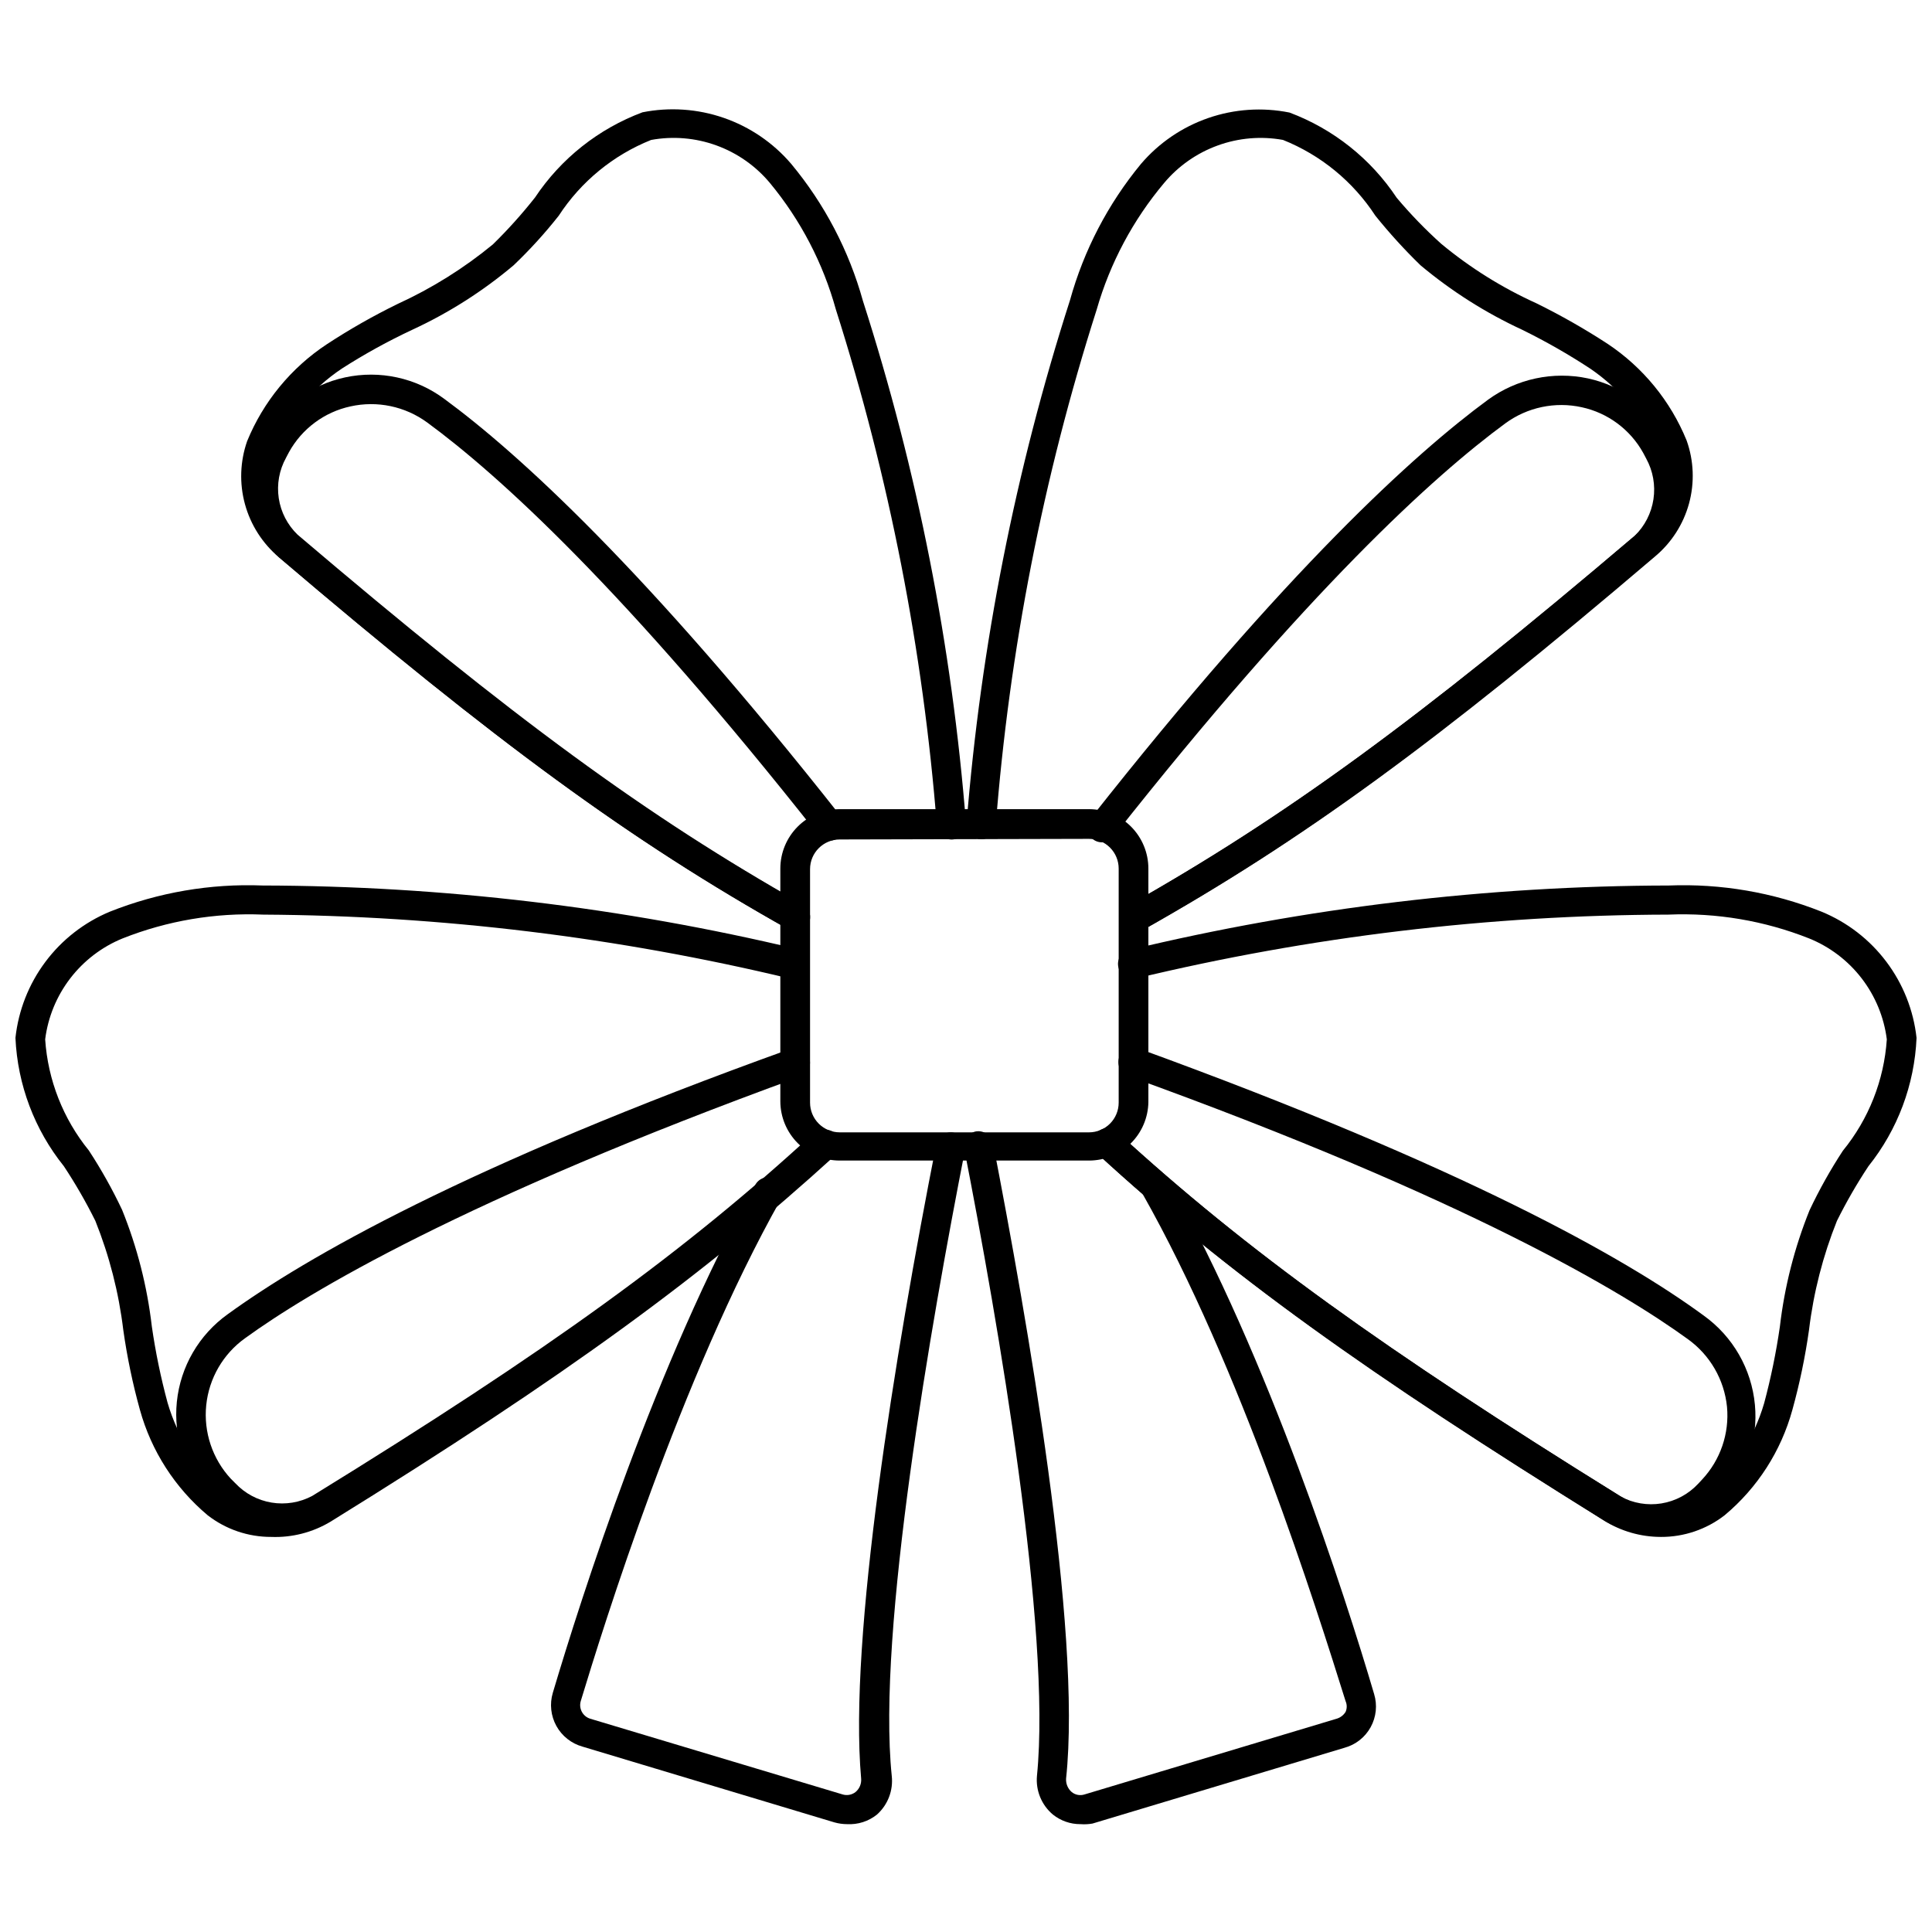
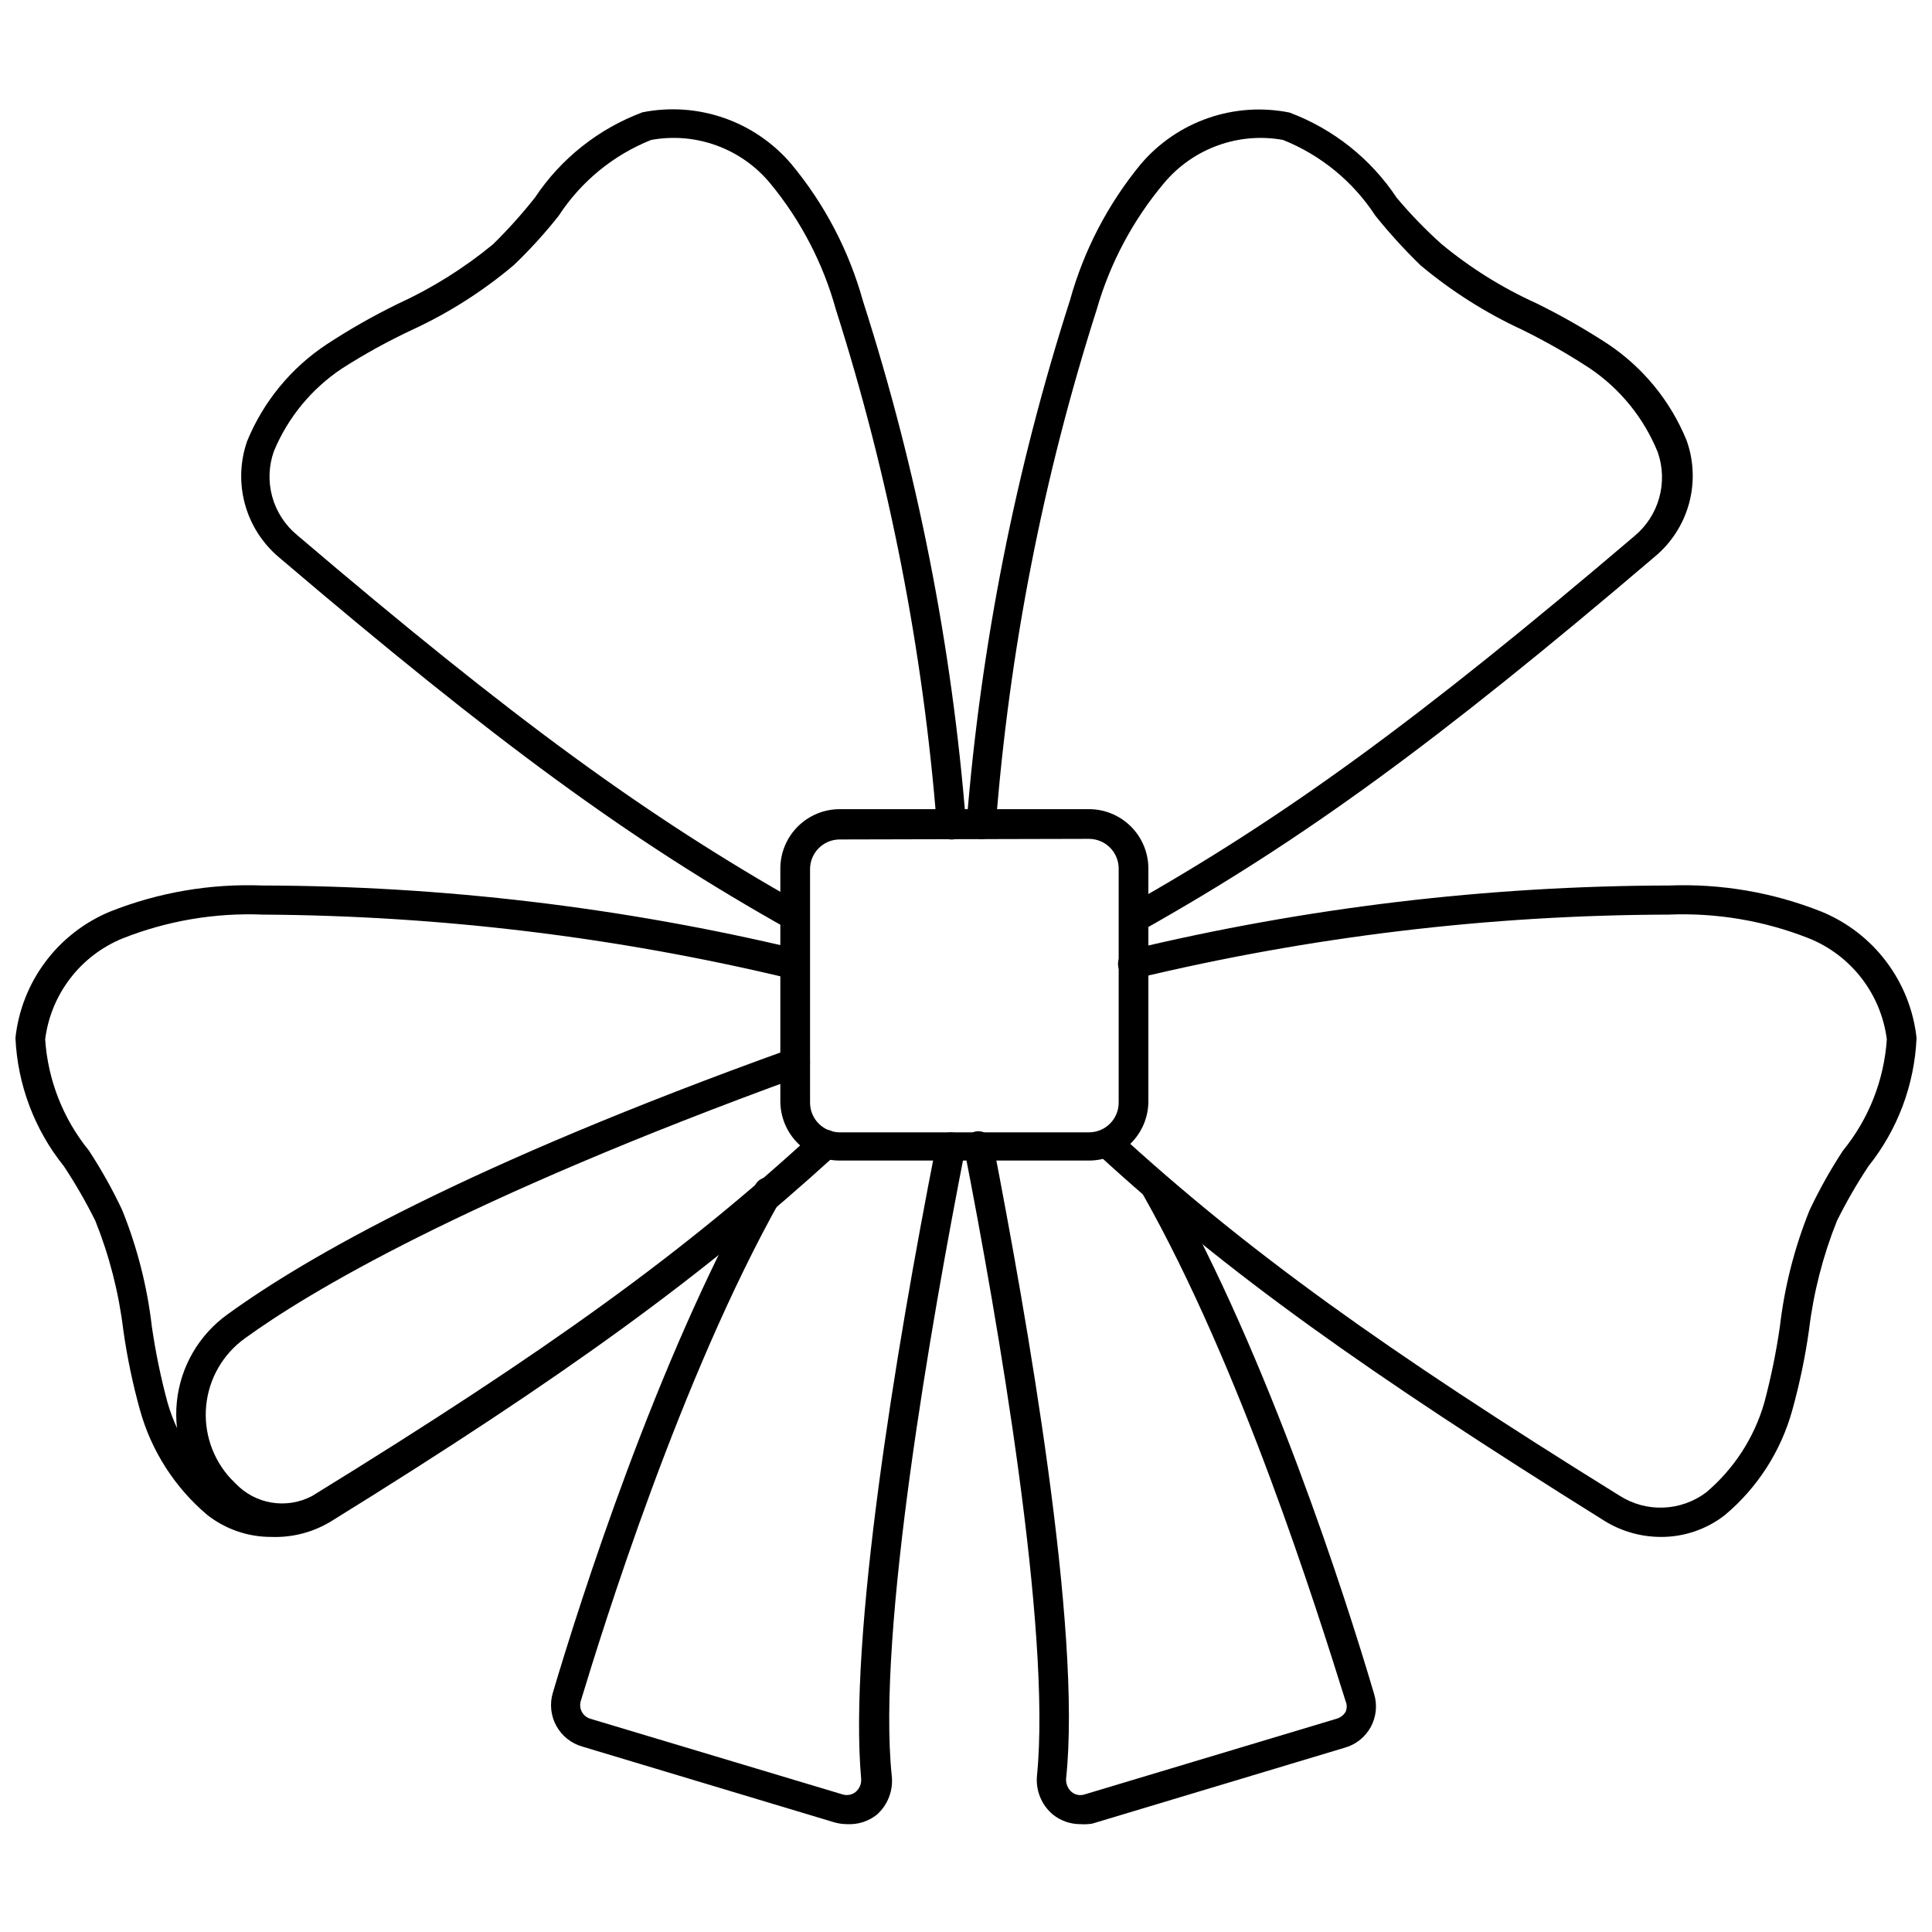
<svg xmlns="http://www.w3.org/2000/svg" width="800px" height="800px" version="1.1" viewBox="144 144 512 512">
  <defs>
    <clipPath id="b">
      <path d="m433 378h218.9v174h-218.9z" />
    </clipPath>
    <clipPath id="a">
      <path d="m148.09 378h218.91v174h-218.91z" />
    </clipPath>
  </defs>
  <path d="m430.3 627.42c-2.629 0.008-5.184-0.883-7.242-2.519-3.031-2.527-4.621-6.383-4.25-10.312 3.856-38.574-10.391-120.68-19.285-166.18-0.387-2.102 0.977-4.129 3.07-4.566 2.094-0.344 4.094 1.004 4.562 3.07 8.895 45.973 23.617 128.86 19.363 168.46l0.004 0.004c-0.082 1.348 0.473 2.656 1.496 3.539 0.949 0.77 2.223 1.004 3.383 0.633l66.832-20.074h0.004c0.98-0.293 1.824-0.938 2.359-1.812 0.395-0.902 0.395-1.93 0-2.832-7.871-25.113-27.789-88.48-53.766-134.38-0.969-1.715-0.496-3.879 1.098-5.031 1.598-1.152 3.805-0.918 5.121 0.543 0.309 0.332 0.57 0.703 0.789 1.102 26.293 46.523 46.762 110.21 54.316 135.87 0.895 2.934 0.562 6.106-0.922 8.789-1.48 2.688-3.988 4.656-6.949 5.461l-66.754 20.074c-1.066 0.191-2.152 0.242-3.231 0.156z" />
  <path d="m368.51 627.42c-1.145-0.004-2.285-0.16-3.387-0.473l-66.754-20.074c-2.949-0.824-5.441-2.797-6.922-5.473-1.48-2.68-1.824-5.84-0.949-8.777 7.398-24.875 27.395-87.695 53.688-134.69v0.004c1.062-1.844 3.398-2.504 5.273-1.496 1.887 1.066 2.555 3.461 1.496 5.352-26.609 47.23-47.23 113.83-53.059 133.04-0.562 1.973 0.555 4.039 2.519 4.644l66.914 20.074h-0.004c1.164 0.344 2.426 0.109 3.387-0.633 1.07-0.883 1.629-2.238 1.496-3.621-3.309-37.156 8.895-112.1 19.914-168.07 0.438-2.094 2.465-3.457 4.566-3.07 2.082 0.398 3.453 2.402 3.07 4.488-8.973 45.812-23.379 127.76-19.441 165.94 0.445 3.875-1.023 7.723-3.938 10.312-2.227 1.781-5.027 2.676-7.871 2.519z" />
  <path d="m355.05 390.87c-0.66-0.008-1.309-0.168-1.891-0.473-42.117-23.617-77.461-49.516-135.24-98.715-4.359-3.672-7.5-8.582-9.004-14.078-1.504-5.496-1.301-11.324 0.582-16.703 4.297-10.477 11.648-19.418 21.098-25.66 6.039-3.961 12.324-7.535 18.812-10.707 9.043-4.137 17.512-9.43 25.191-15.746 3.988-3.902 7.723-8.055 11.18-12.438 6.883-10.34 16.855-18.246 28.496-22.59 7.176-1.426 14.605-0.918 21.523 1.477 6.918 2.391 13.074 6.582 17.836 12.141 8.855 10.637 15.352 23.031 19.051 36.367 14.434 44.945 23.602 91.414 27.316 138.47 0.109 1.027-0.195 2.051-0.848 2.852-0.648 0.797-1.594 1.301-2.617 1.402-2.148 0.18-4.043-1.398-4.25-3.543-3.644-46.508-12.625-92.441-26.766-136.89-3.394-12.285-9.348-23.715-17.477-33.535-3.766-4.519-8.668-7.961-14.199-9.965-5.535-2.008-11.5-2.508-17.289-1.449-10.031 4.012-18.582 11.023-24.48 20.074-3.672 4.66-7.672 9.051-11.965 13.145-8.145 6.867-17.176 12.613-26.844 17.082-6.41 3-12.617 6.418-18.578 10.234-8.086 5.359-14.387 13.004-18.105 21.965-1.379 3.883-1.531 8.094-0.434 12.066 1.102 3.973 3.394 7.508 6.57 10.133 57.309 48.805 92.418 74.469 133.82 97.848h0.004c1.566 0.855 2.344 2.676 1.875 4.398-0.469 1.723-2.059 2.898-3.844 2.844z" />
-   <path d="m355.05 390.87c-0.66-0.008-1.309-0.168-1.891-0.473-42.035-23.617-77.461-49.516-135.24-98.715-4.066-3.703-6.769-8.672-7.668-14.098s0.055-10.996 2.711-15.816l0.867-1.73h-0.004c4.566-8.211 12.449-14.055 21.633-16.027 9.184-1.977 18.773 0.105 26.309 5.715 19.285 14.168 53.215 44.871 105.17 110.76 1.324 1.676 1.043 4.106-0.633 5.434-1.672 1.324-4.106 1.043-5.43-0.633-51.484-65.258-84.781-95.484-103.68-109.34-5.844-4.269-13.242-5.82-20.309-4.25-6.926 1.5-12.867 5.918-16.297 12.121l-0.789 1.496h0.004c-1.805 3.262-2.484 7.027-1.93 10.715 0.555 3.688 2.312 7.086 5 9.672 57.465 48.887 92.496 74.547 133.82 97.93 1.555 0.848 2.328 2.644 1.883 4.359-0.445 1.711-2.004 2.902-3.773 2.883z" />
  <path d="m444.48 391.18c-1.406 0.023-2.711-0.734-3.387-1.969-0.863-1.773-0.254-3.914 1.418-4.961 41.879-23.617 77.066-49.199 134.61-98.164h-0.004c3.176-2.625 5.473-6.16 6.582-10.125 1.113-3.969 0.984-8.18-0.359-12.074-3.66-9.055-9.938-16.812-18.027-22.277-5.769-3.777-11.762-7.195-17.949-10.234-9.688-4.484-18.738-10.23-26.922-17.082-4.254-4.133-8.25-8.523-11.965-13.145-5.902-9.051-14.453-16.062-24.484-20.074-5.789-1.043-11.75-0.535-17.277 1.473-5.531 2.004-10.434 5.434-14.211 9.941-8.242 9.801-14.332 21.227-17.867 33.535-14.191 44.441-23.172 90.379-26.766 136.89-0.078 1.02-0.566 1.961-1.355 2.613-0.785 0.652-1.801 0.961-2.816 0.852-2.148-0.211-3.727-2.106-3.543-4.254 3.766-47.082 12.957-93.574 27.395-138.55 3.668-13.23 10.078-25.543 18.812-36.133 4.754-5.57 10.91-9.77 17.828-12.164 6.922-2.394 14.355-2.898 21.535-1.453 11.613 4.348 21.559 12.258 28.418 22.594 3.644 4.336 7.59 8.414 11.805 12.199 7.656 6.352 16.129 11.645 25.191 15.746 6.481 3.188 12.766 6.762 18.816 10.703 9.422 6.25 16.746 15.191 21.016 25.664 1.918 5.375 2.137 11.211 0.633 16.715-1.508 5.504-4.668 10.414-9.055 14.066-57.938 49.359-93.52 75.258-135.79 99.031v-0.004c-0.684 0.426-1.477 0.645-2.281 0.633z" />
-   <path d="m444.4 391.26c-1.395-0.023-2.676-0.77-3.387-1.969-0.859-1.816-0.215-3.988 1.496-5.039 41.879-23.617 77.066-49.277 134.69-98.242 2.68-2.606 4.43-6.019 4.984-9.715 0.555-3.699-0.117-7.477-1.914-10.754l-0.789-1.496c-3.43-6.199-9.367-10.621-16.293-12.121-7.043-1.555-14.414-0.004-20.234 4.25-18.973 13.934-52.348 44.242-103.91 109.58-0.633 0.809-1.566 1.328-2.586 1.445-1.02 0.117-2.043-0.176-2.844-0.812-0.824-0.625-1.359-1.559-1.48-2.582-0.117-1.027 0.188-2.059 0.848-2.852 52.035-66.047 86.043-96.824 105.33-111 7.637-5.578 17.285-7.641 26.531-5.668 9.051 1.969 16.836 7.691 21.41 15.746l0.945 1.73c2.609 4.797 3.547 10.328 2.664 15.715-0.883 5.391-3.539 10.332-7.543 14.043-58.094 49.516-93.676 75.414-135.95 99.188h-0.004c-0.586 0.371-1.27 0.562-1.965 0.551z" />
  <g clip-path="url(#b)">
    <path d="m584.12 551.3c-5.316-0.008-10.527-1.508-15.035-4.328-62.977-39.359-99.66-65.418-134.45-97.375-1.258-1.516-1.203-3.727 0.129-5.176 1.328-1.453 3.527-1.695 5.144-0.574 34.32 31.488 70.848 57.781 133.27 96.512 3.461 2.219 7.519 3.324 11.629 3.172 4.109-0.156 8.07-1.566 11.355-4.035 7.324-6.195 12.664-14.41 15.352-23.617 1.789-6.684 3.184-13.465 4.172-20.309 1.23-10.594 3.879-20.973 7.871-30.859 2.574-5.445 5.519-10.707 8.816-15.746 6.856-8.391 10.926-18.707 11.652-29.52-0.746-5.891-3.051-11.48-6.676-16.184-3.625-4.707-8.441-8.359-13.949-10.582-11.832-4.684-24.52-6.828-37.234-6.297-47.547 0.125-94.918 5.805-141.14 16.926-2.106 0.438-4.176-0.895-4.644-2.992-0.234-0.992-0.059-2.035 0.492-2.898 0.547-0.859 1.422-1.461 2.418-1.668 46.824-11.246 94.801-16.98 142.96-17.082 13.824-0.539 27.605 1.82 40.461 6.93 6.82 2.797 12.758 7.383 17.188 13.27 4.434 5.887 7.199 12.859 8.004 20.184-0.535 12.402-5 24.312-12.75 34.008-3.082 4.652-5.867 9.488-8.348 14.484-3.715 9.27-6.203 18.98-7.398 28.891-1.008 7.148-2.481 14.223-4.406 21.176-2.996 10.93-9.258 20.68-17.949 27.945-4.84 3.754-10.801 5.777-16.926 5.746z" />
  </g>
-   <path d="m581.05 550.28c-4.098 0.027-8.125-1.059-11.648-3.152-63.527-39.359-99.977-65.574-134.69-97.535v0.004c-1.492-1.504-1.492-3.93 0-5.434 0.715-0.762 1.711-1.191 2.754-1.191s2.043 0.43 2.754 1.191c34.32 31.488 70.848 57.703 133.27 96.434 3.301 1.781 7.098 2.426 10.797 1.828 3.703-0.602 7.102-2.406 9.672-5.137l1.102-1.18c4.859-5.188 7.266-12.207 6.613-19.285-0.727-7.199-4.512-13.734-10.391-17.949-16.926-12.281-58.254-37.234-148.39-69.746-1.973-0.77-2.981-2.961-2.285-4.961 0.34-0.973 1.055-1.773 1.988-2.215 0.93-0.445 2-0.496 2.973-0.145 86.594 31.488 129.26 55.656 149.96 70.848 7.719 5.543 12.656 14.156 13.539 23.617 0.879 9.273-2.277 18.48-8.656 25.27l-1.34 1.418v-0.004c-4.824 4.699-11.293 7.324-18.027 7.324z" />
  <g clip-path="url(#a)">
    <path d="m215.87 551.3c-6.098 0.016-12.027-2.008-16.844-5.746-8.672-7.285-14.93-17.031-17.949-27.945-1.93-6.953-3.402-14.027-4.41-21.176-1.195-9.91-3.684-19.621-7.398-28.891-2.481-4.996-5.266-9.832-8.344-14.484-7.781-9.684-12.273-21.594-12.832-34.008 0.793-7.305 3.531-14.266 7.938-20.152 4.402-5.887 10.309-10.48 17.094-13.301 12.859-5.109 26.641-7.469 40.465-6.93 47.723 0.113 95.273 5.766 141.7 16.848 2.176 0.477 3.547 2.629 3.07 4.801-0.477 2.176-2.629 3.551-4.801 3.07-45.797-11.02-92.707-16.723-139.81-17.004-12.715-0.531-25.402 1.613-37.234 6.297-5.492 2.234-10.293 5.894-13.902 10.598-3.613 4.703-5.906 10.285-6.644 16.168 0.719 10.777 4.762 21.062 11.574 29.441 3.297 5.039 6.246 10.301 8.816 15.746 3.996 9.887 6.641 20.266 7.871 30.855 0.98 6.824 2.375 13.578 4.172 20.234 2.738 9.414 8.219 17.801 15.742 24.086 3.293 2.461 7.254 3.863 11.359 4.019 4.106 0.152 8.164-0.945 11.629-3.152 62.977-38.652 98.793-64.785 133.04-96.273 1.586-1.438 4.035-1.312 5.469 0.273 1.434 1.586 1.312 4.035-0.273 5.473-34.559 31.488-70.848 58.176-133.82 97.141-4.727 2.824-10.168 4.223-15.668 4.012z" />
  </g>
  <path d="m218.94 550.28c-6.844-0.105-13.359-2.941-18.105-7.875l-1.418-1.418v0.004c-6.383-6.871-9.5-16.16-8.551-25.488 0.949-9.332 5.875-17.801 13.512-23.242 20.625-14.957 62.977-39.359 149.1-70.297 0.969-0.352 2.039-0.301 2.973 0.145 0.93 0.445 1.648 1.242 1.984 2.219 0.695 1.996-0.312 4.188-2.281 4.957-89.426 32.512-130.6 57.309-147.21 69.355-5.82 4.168-9.57 10.641-10.293 17.762-0.723 7.125 1.648 14.215 6.512 19.473l1.18 1.18h0.004c2.555 2.727 5.934 4.535 9.621 5.144 3.684 0.613 7.469-0.008 10.766-1.762 63.055-38.809 98.875-64.863 133.12-96.352 1.617-1.125 3.812-0.879 5.144 0.57 1.332 1.449 1.387 3.66 0.129 5.176-34.715 31.488-70.848 58.176-133.82 97.141-3.727 2.242-8.012 3.387-12.359 3.309z" />
  <path d="m432.59 451.56h-66.047c-4.176 0-8.18-1.656-11.133-4.609s-4.613-6.957-4.613-11.133v-61.637c0-4.176 1.66-8.18 4.613-11.133s6.957-4.613 11.133-4.613h66.047c4.176 0 8.18 1.66 11.133 4.613s4.609 6.957 4.609 11.133v61.875-0.004c-0.062 4.137-1.746 8.082-4.691 10.98-2.949 2.902-6.918 4.531-11.051 4.527zm-66.047-85.094c-4.348 0-7.871 3.523-7.871 7.871v61.875c0 2.086 0.828 4.09 2.305 5.566 1.477 1.477 3.477 2.305 5.566 2.305h66.047c2.086 0 4.09-0.828 5.566-2.305 1.477-1.477 2.305-3.481 2.305-5.566v-62.031c0-2.09-0.828-4.09-2.305-5.566-1.477-1.477-3.481-2.309-5.566-2.309z" />
</svg>